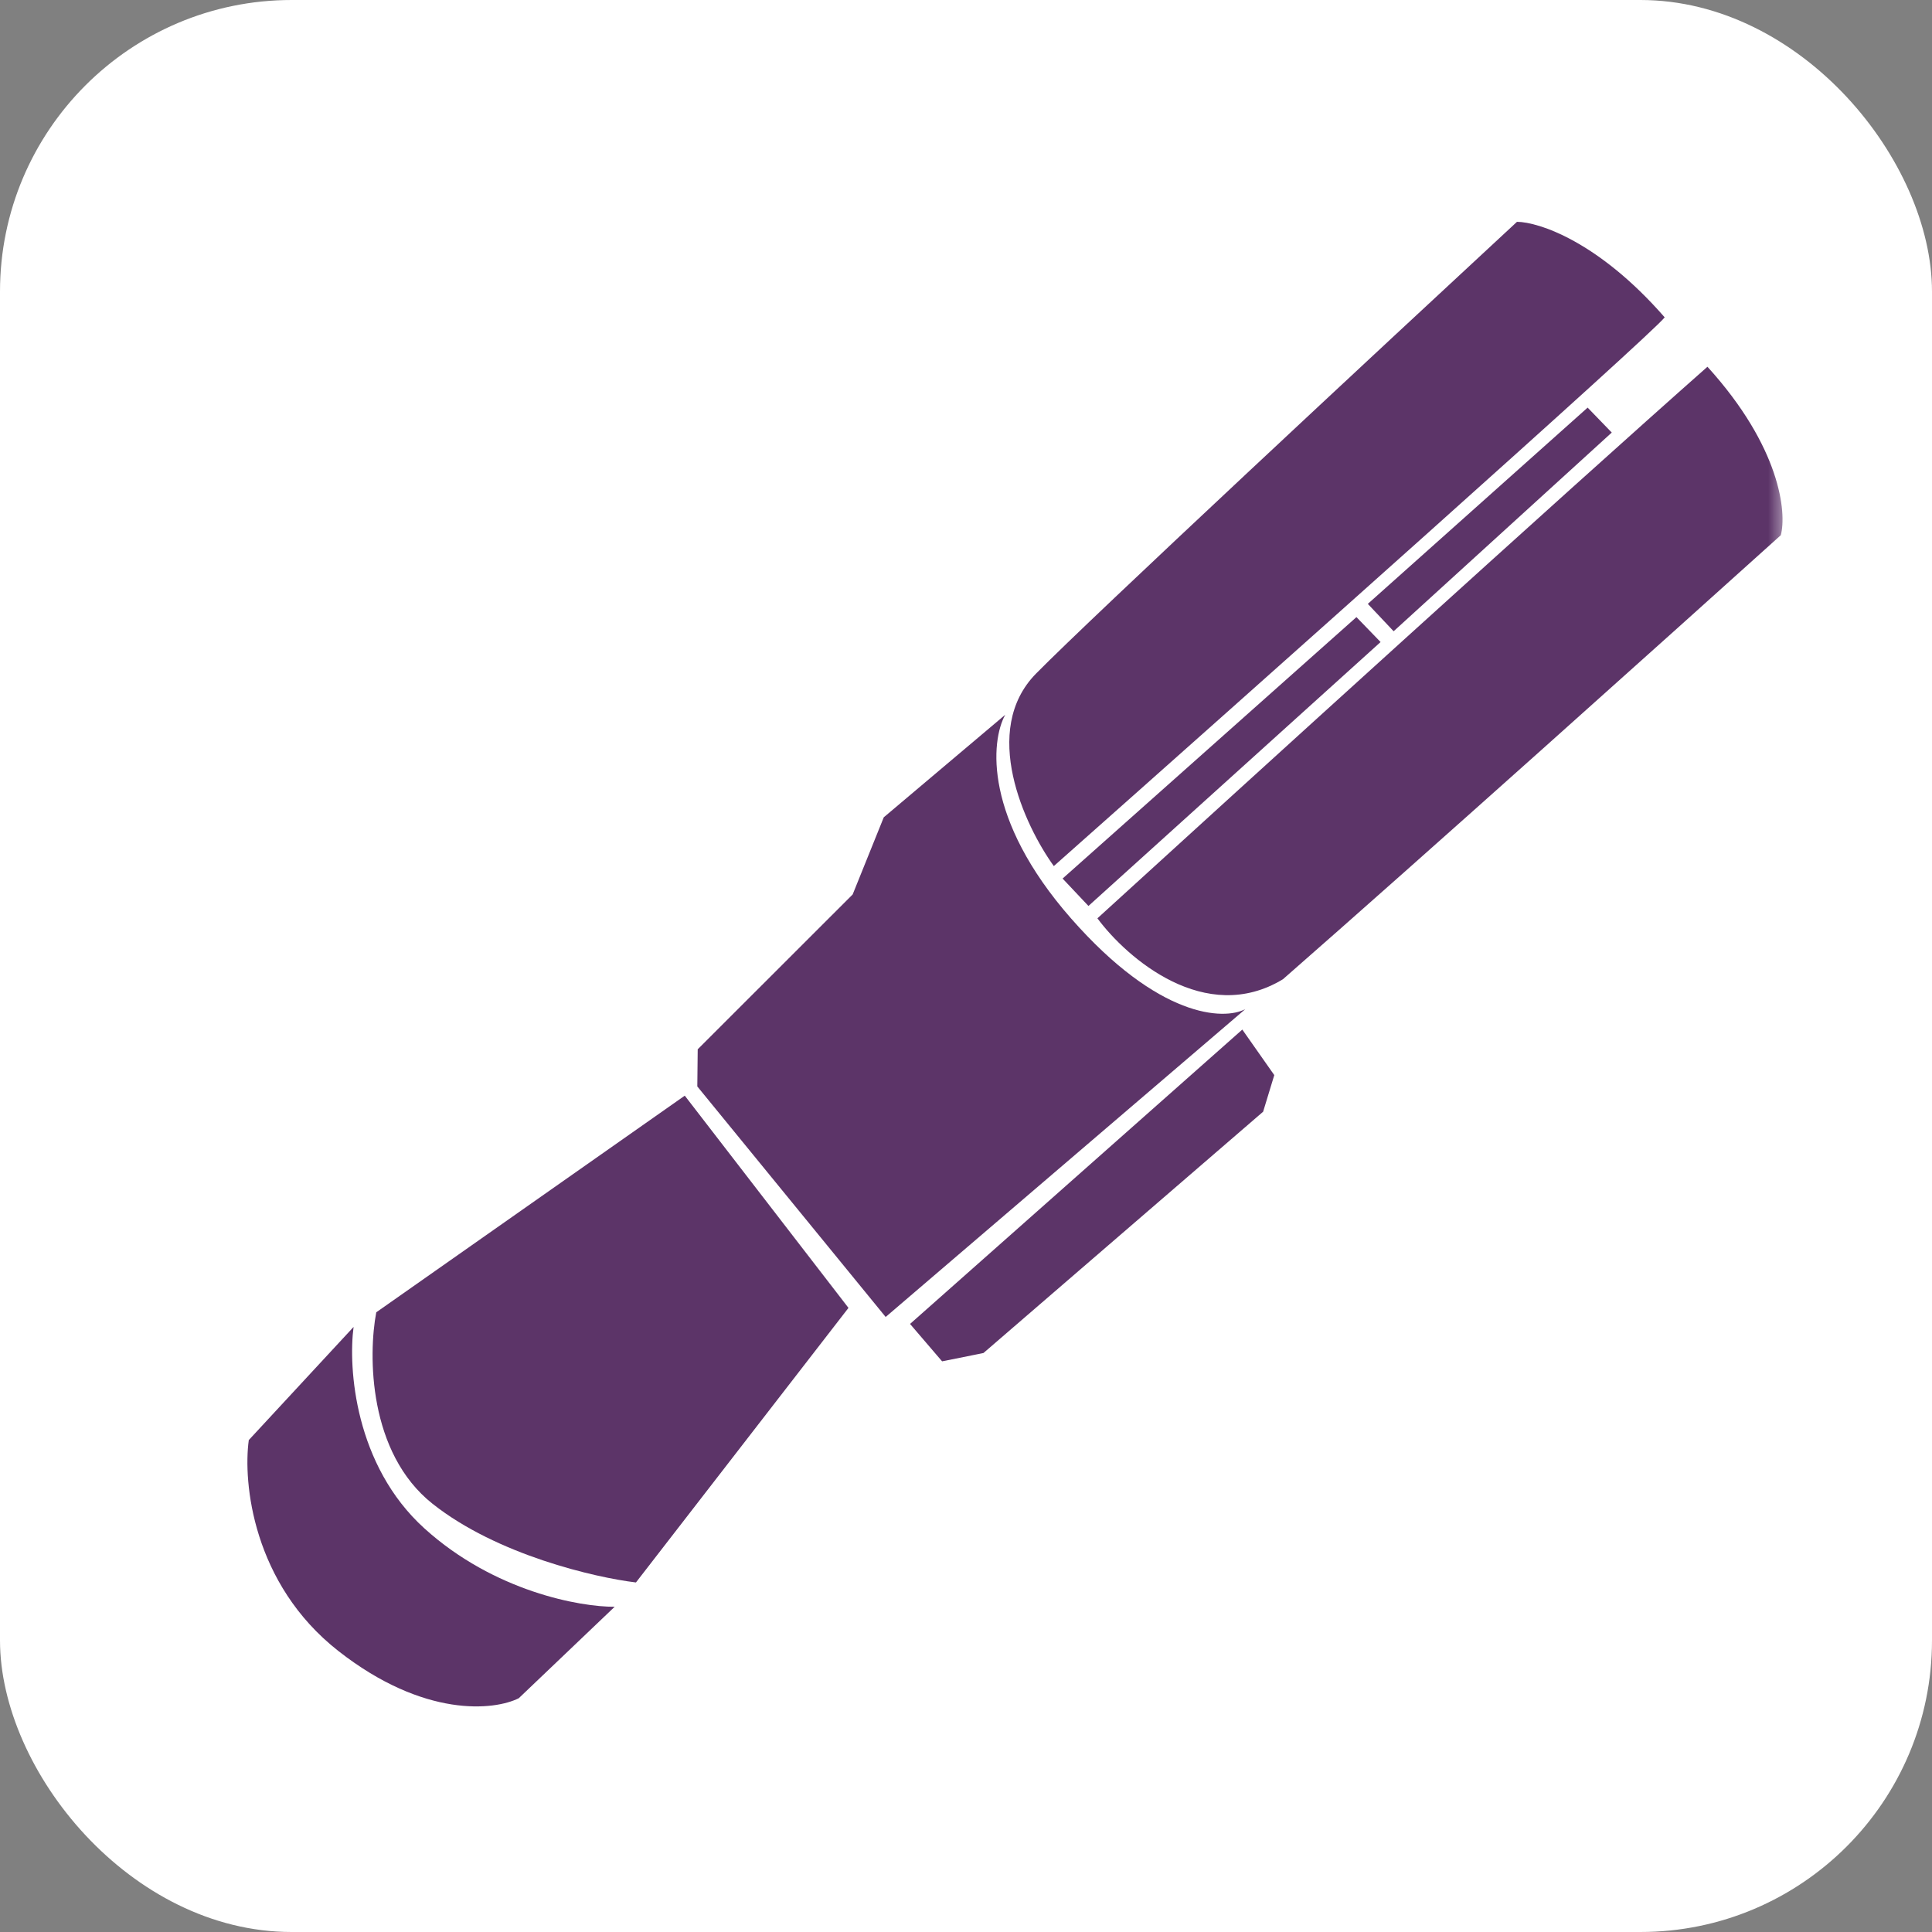
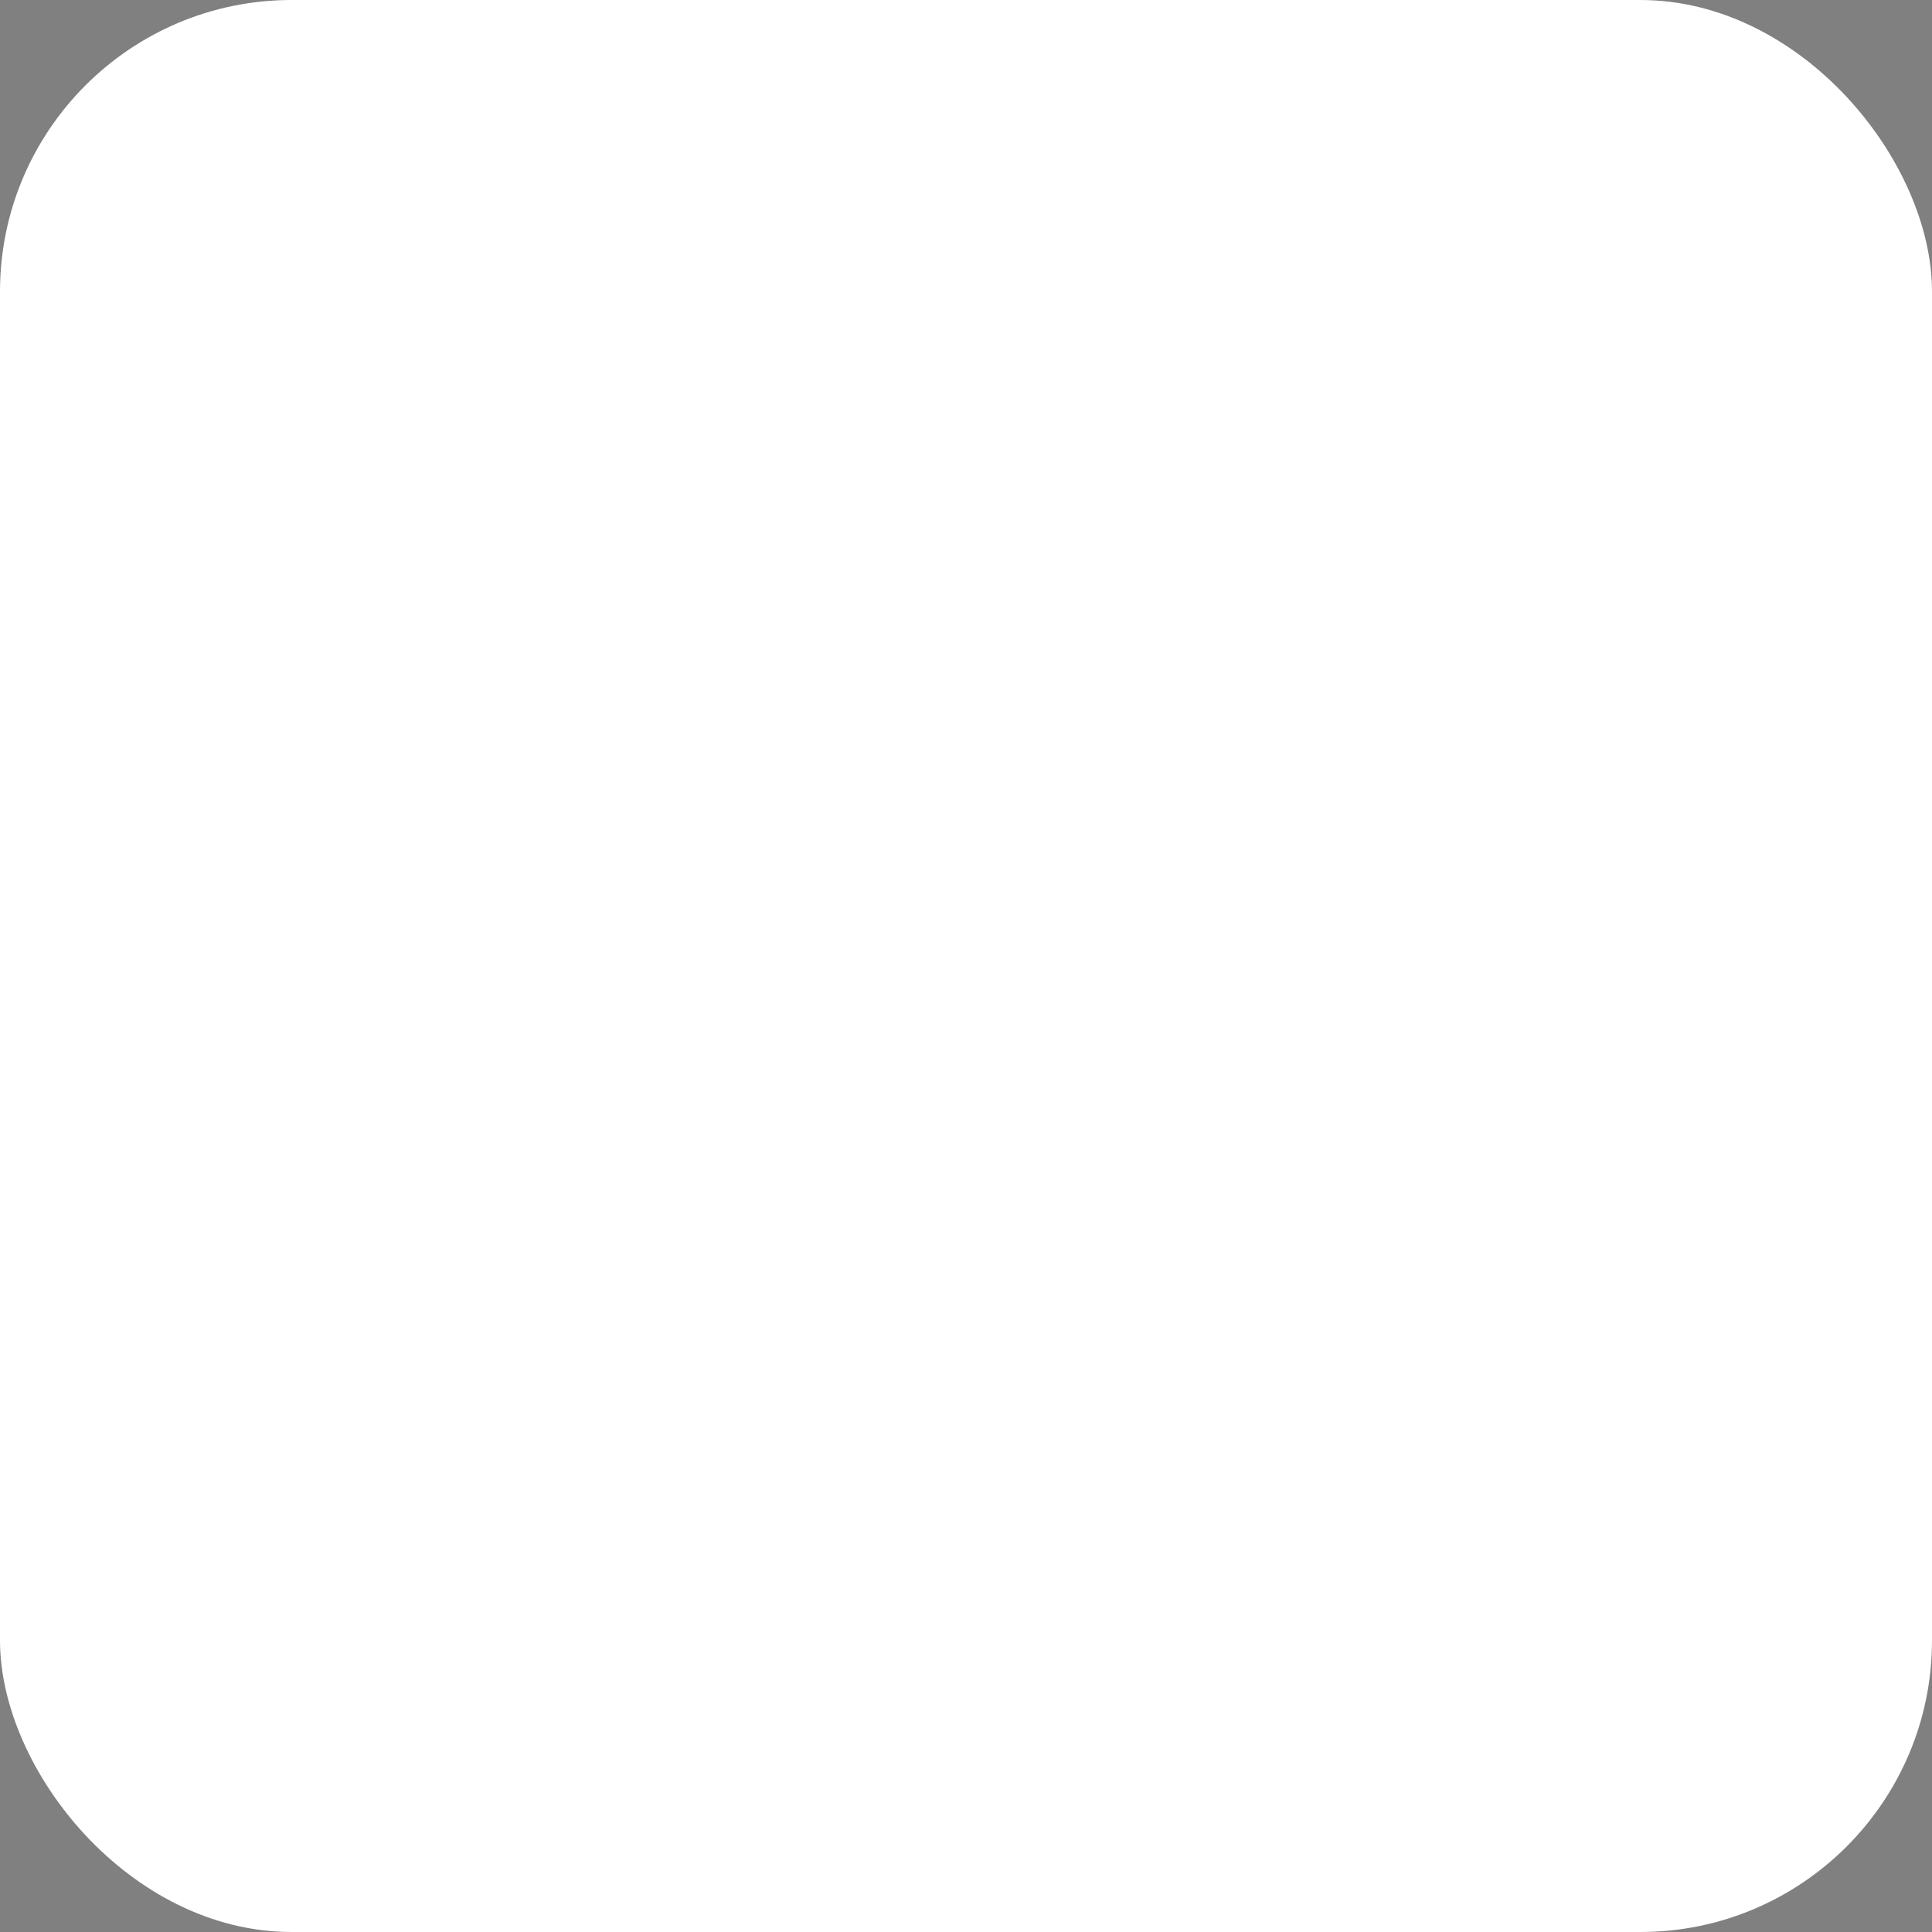
<svg xmlns="http://www.w3.org/2000/svg" fill="none" viewBox="0 0 53 53" height="53" width="53">
  <rect x="0" y="0" width="53" height="53" fill="#808080" stroke="none" />
  <rect fill="white" rx="8" height="53" width="53" />
  <mask height="44" width="44" y="5" x="5" maskUnits="userSpaceOnUse" style="mask-type:alpha" id="mask0_252_755">
-     <rect fill="#5C3468" height="44" width="44" y="5" x="5" />
-   </mask>
+     </mask>
  <g mask="url(#mask0_252_755)">
    <path fill="#5C3468" d="M29.859 24.853L29.15 24.101L37.211 16.929L37.873 17.613L29.859 24.853Z" />
-     <path fill="#5C3468" d="M38.231 17.317L37.523 16.566L43.553 11.182L44.215 11.866L38.231 17.317Z" />
-     <path fill="#5C3468" d="M9.282 45.291C6.93 43.447 6.664 40.666 6.825 39.505L9.7 36.401C9.55 37.522 9.729 40.197 11.646 41.931C13.563 43.664 15.922 44.084 16.862 44.078L14.231 46.587C13.562 46.923 11.635 47.135 9.282 45.291Z" />
+     <path fill="#5C3468" d="M9.282 45.291C6.93 43.447 6.664 40.666 6.825 39.505L9.7 36.401C9.55 37.522 9.729 40.197 11.646 41.931C13.563 43.664 15.922 44.084 16.862 44.078L14.231 46.587C13.562 46.923 11.635 47.135 9.282 45.291" />
    <path fill="#5C3468" d="M11.869 41.255C10.099 39.854 10.1 37.168 10.322 36L18.785 30.057L23.276 35.879L17.446 43.411C16.324 43.276 13.638 42.656 11.869 41.255Z" />
    <path fill="#5C3468" d="M19.129 29.804L19.14 28.785L23.391 24.537L24.244 22.421L27.576 19.608C27.177 20.33 26.981 22.458 29.382 25.195C31.784 27.931 33.57 27.994 34.163 27.683L24.296 36.128L19.129 29.804Z" />
    <path fill="#5C3468" d="M25.844 37.345L24.965 36.319L34.08 28.244L34.957 29.493L34.651 30.497L26.979 37.117L25.844 37.345Z" />
    <path fill="#5C3468" d="M28.423 18.477C26.888 20.035 28.107 22.647 28.909 23.759C34.328 18.953 45.266 9.215 45.667 8.706C43.849 6.621 42.208 6.09 41.615 6.085C37.857 9.567 29.957 16.919 28.423 18.477Z" />
-     <path fill="#5C3468" d="M35.196 26.862C33.07 28.153 30.916 26.287 30.105 25.192C34.059 21.584 42.941 13.507 46.84 10.061C48.844 12.268 49.017 14.061 48.852 14.682C45.885 17.355 39 23.534 35.196 26.862Z" />
  </g>
</svg>